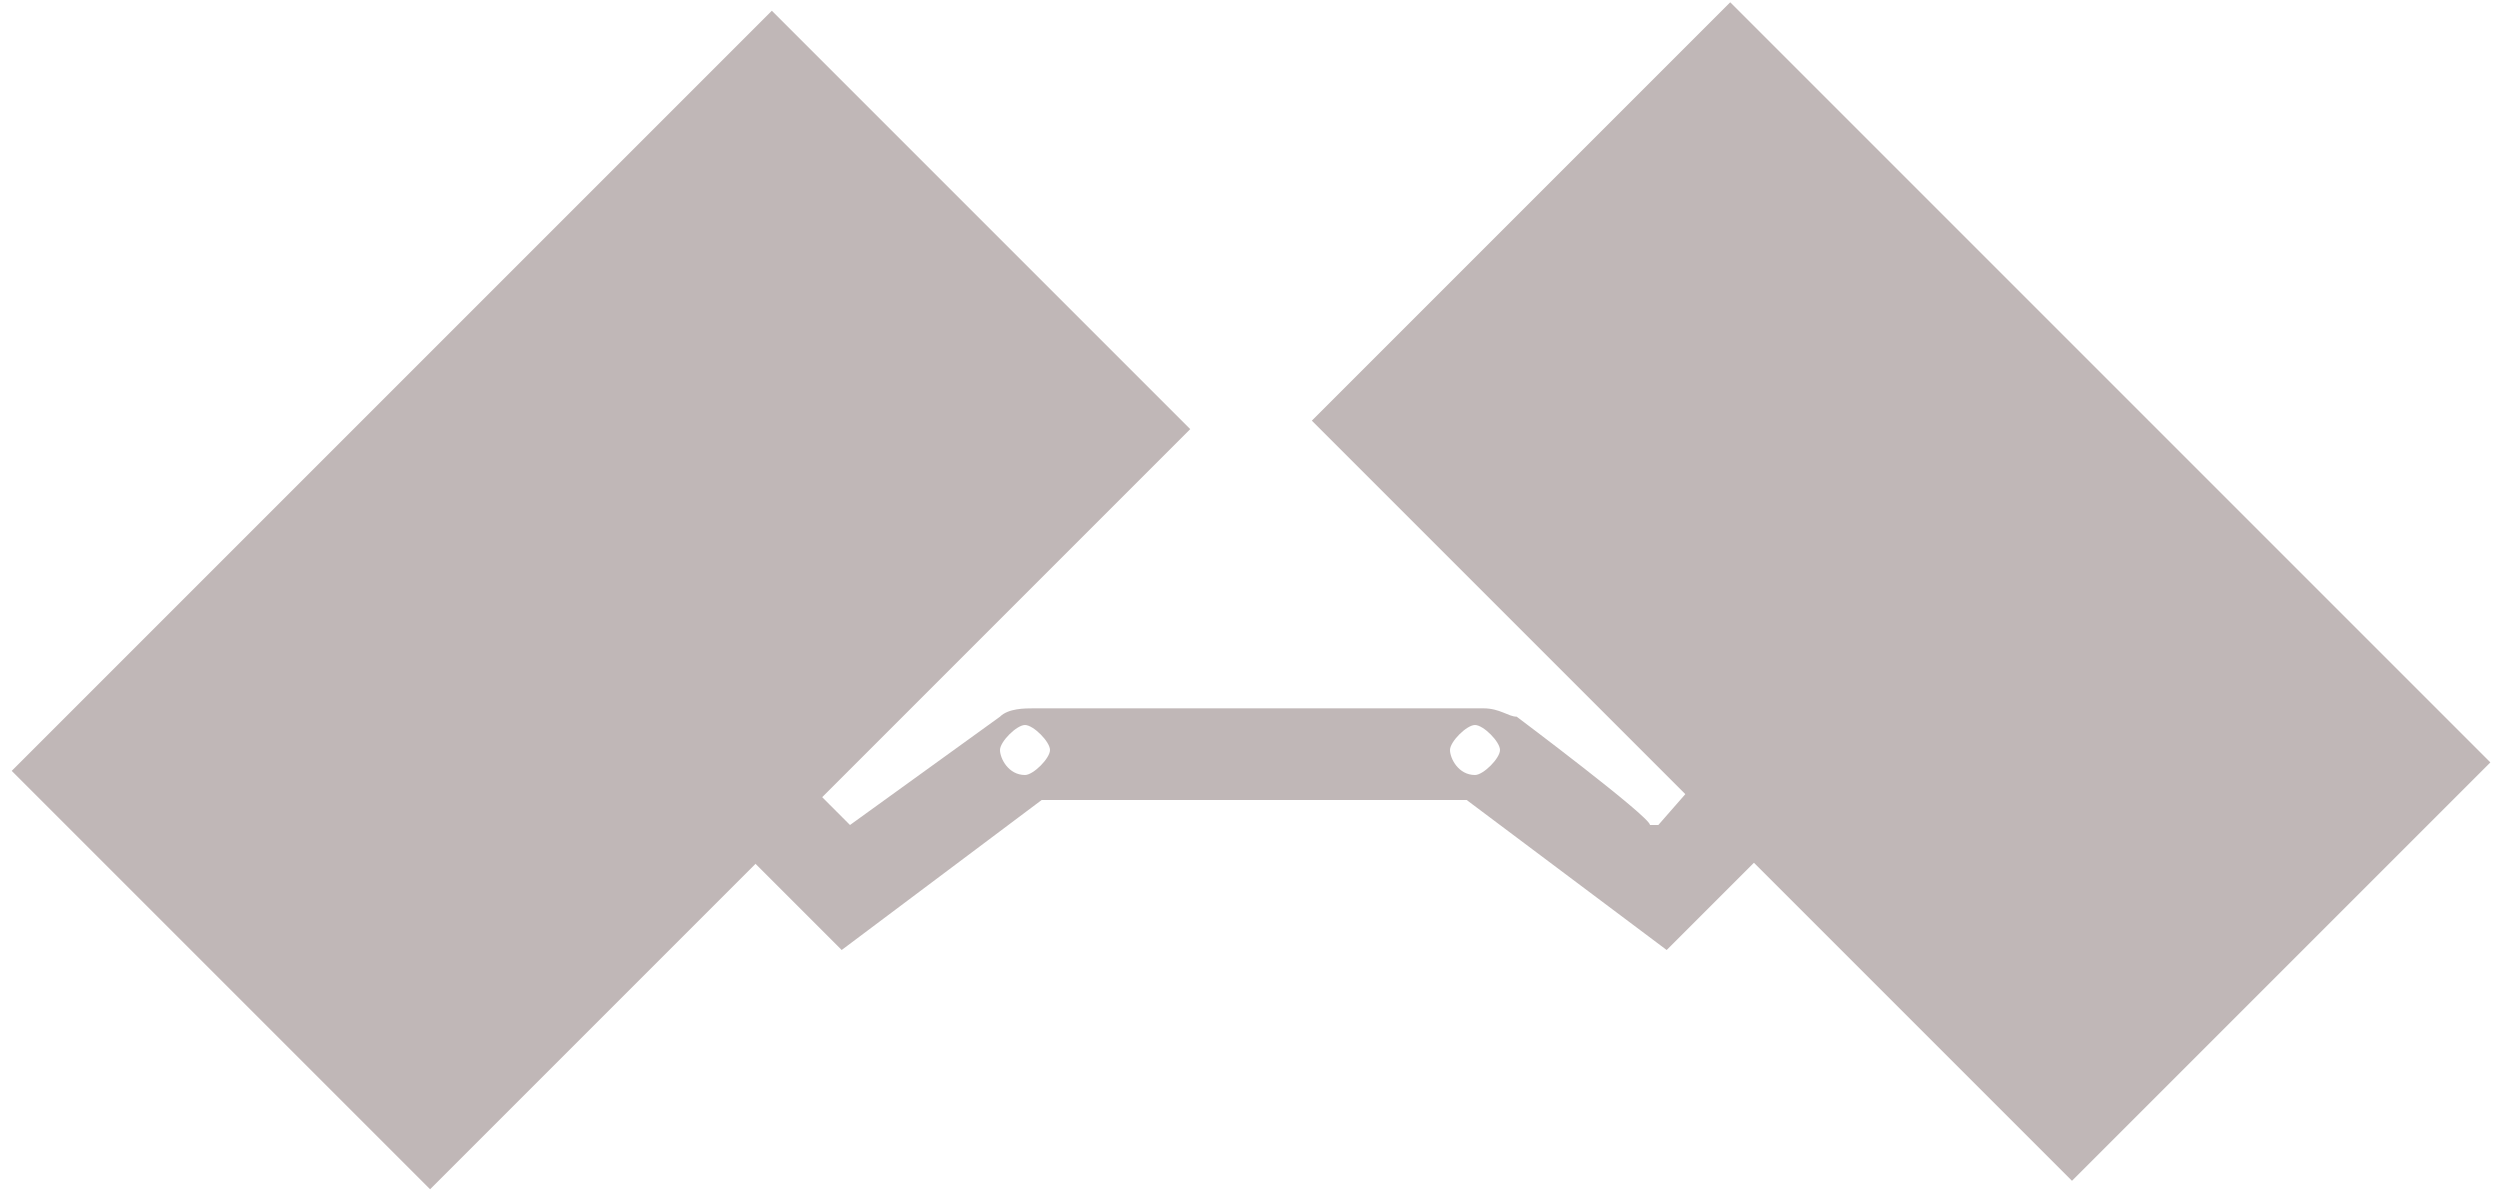
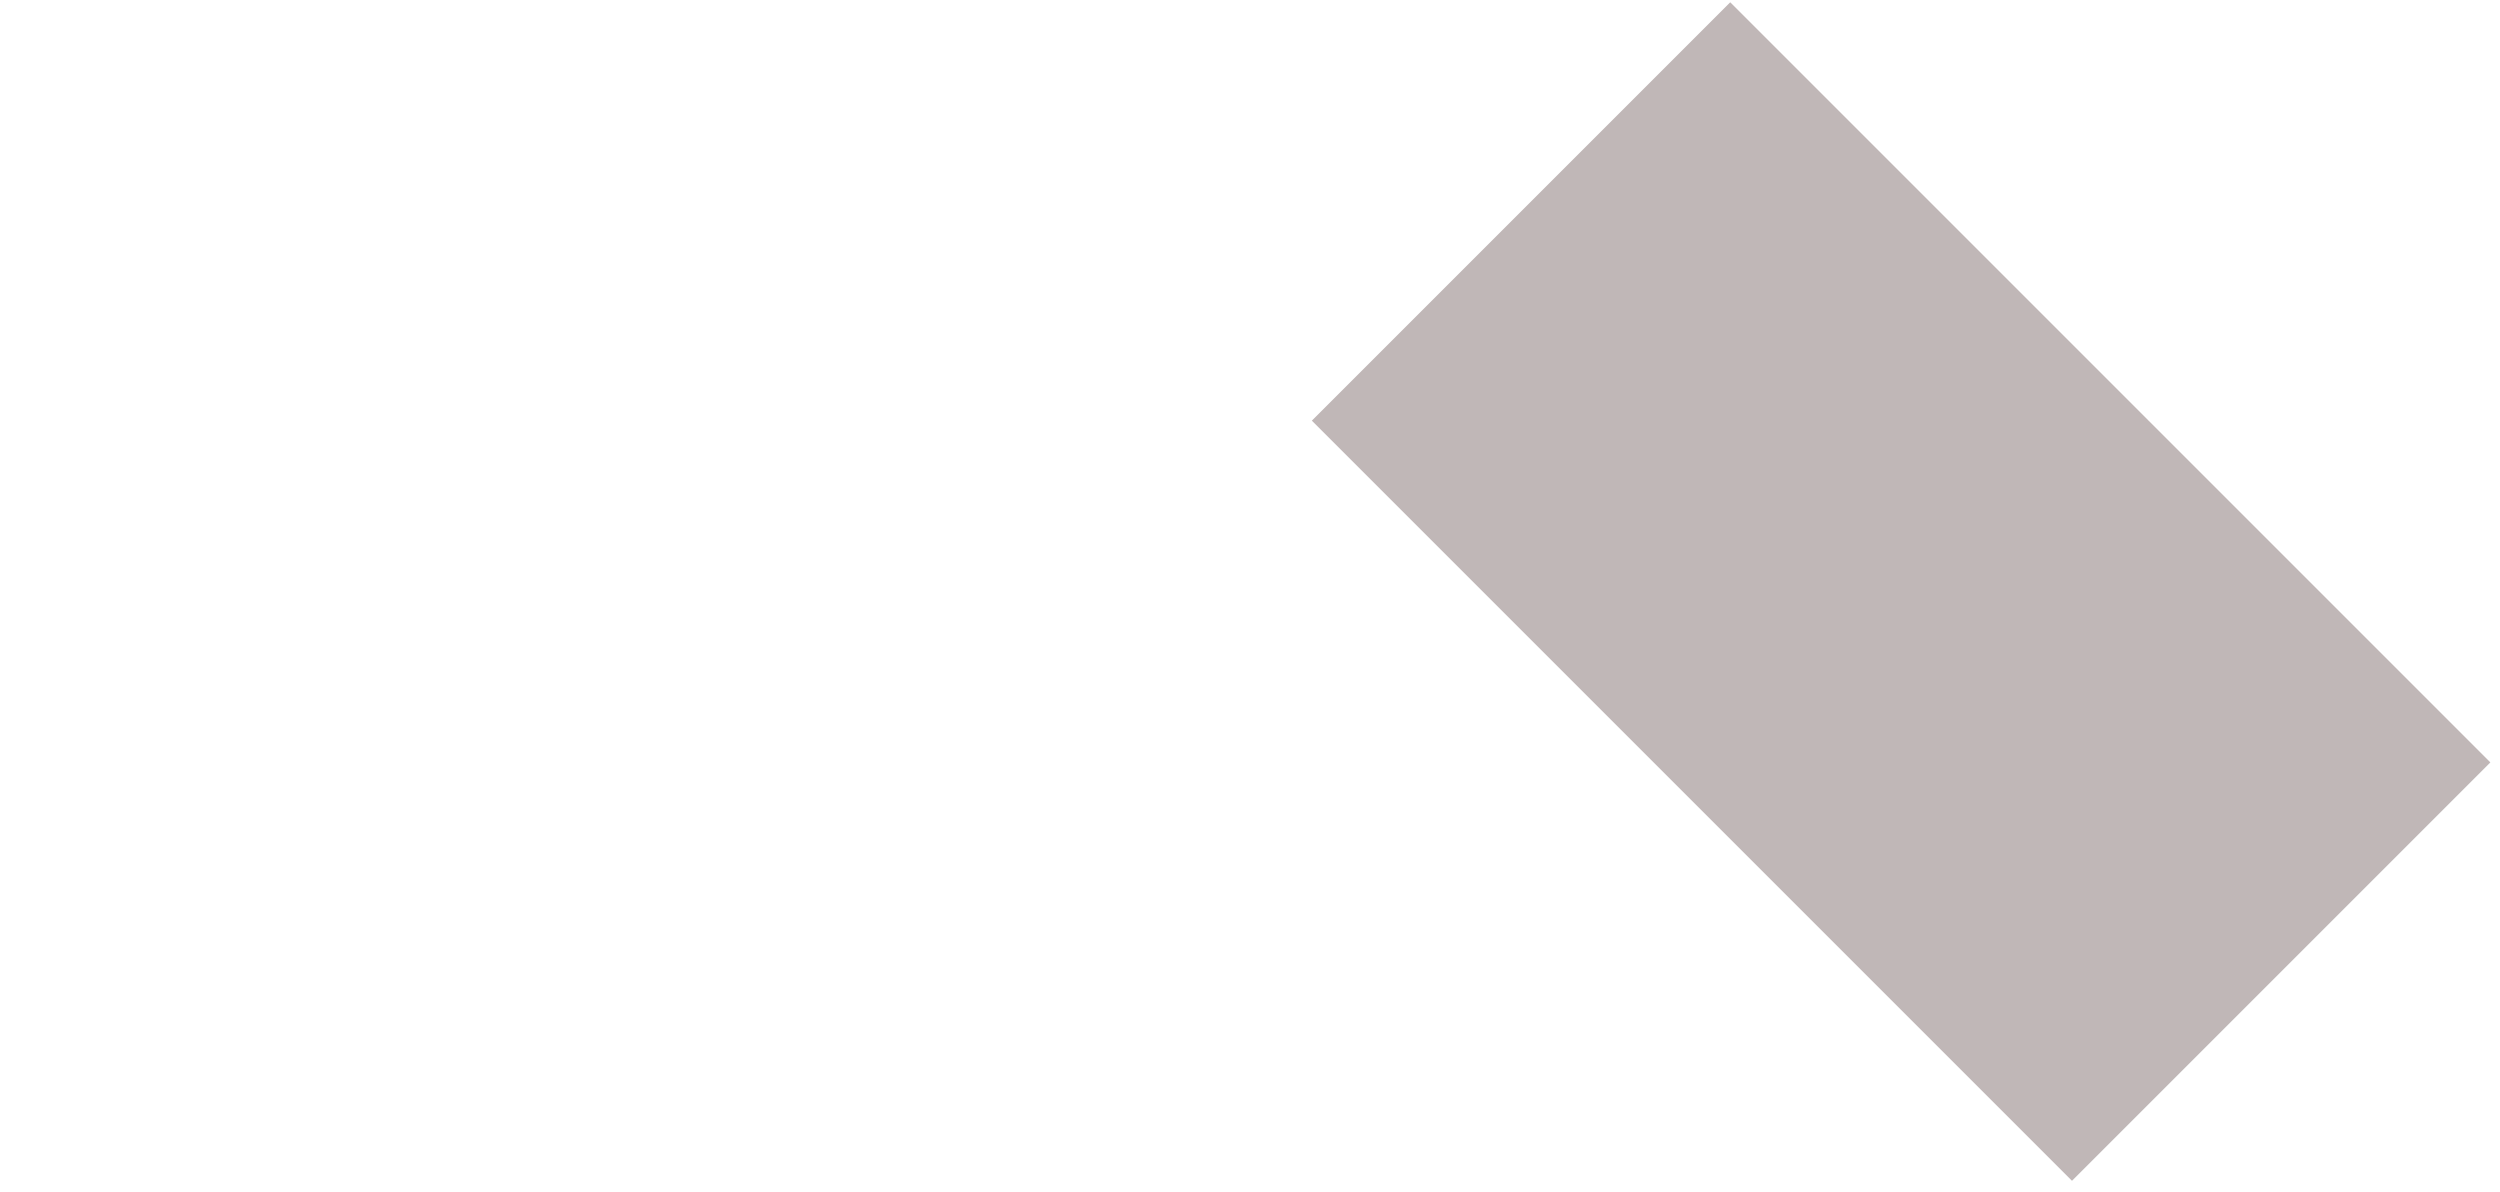
<svg xmlns="http://www.w3.org/2000/svg" id="Layer_1" version="1.1" viewBox="0 0 30 14.3">
  <defs>
    <style>
      .st0 {
      fill: #C0B7B7;
      }
    </style>
  </defs>
-   <path class="st0" d="M20.6,9.1l-.7.8h-.1c0-.1-1.6-1.3-1.6-1.3-.1,0-.2-.1-.4-.1h-5.4c-.1,0-.3,0-.4.1l-1.8,1.3h0s-.8-.8-.8-.8l-.8.8.8.8.7.7,2.4-1.8h5.1l2.4,1.8.7-.7.8-.8-.8-.8h0ZM12.3,9.3c-.2,0-.3-.2-.3-.3s.2-.3.3-.3.3.2.3.3-.2.3-.3.3ZM17.7,9.3c-.2,0-.3-.2-.3-.3s.2-.3.3-.3.3.2.3.3-.2.3-.3.3Z" />
  <rect class="st0" x="19.3" y=".7" width="7.1" height="12.9" transform="translate(1.6 18.2) rotate(-45)" />
-   <rect class="st0" x=".7" y="3.6" width="12.9" height="7.1" transform="translate(-2.9 7.2) rotate(-45)" />
</svg>